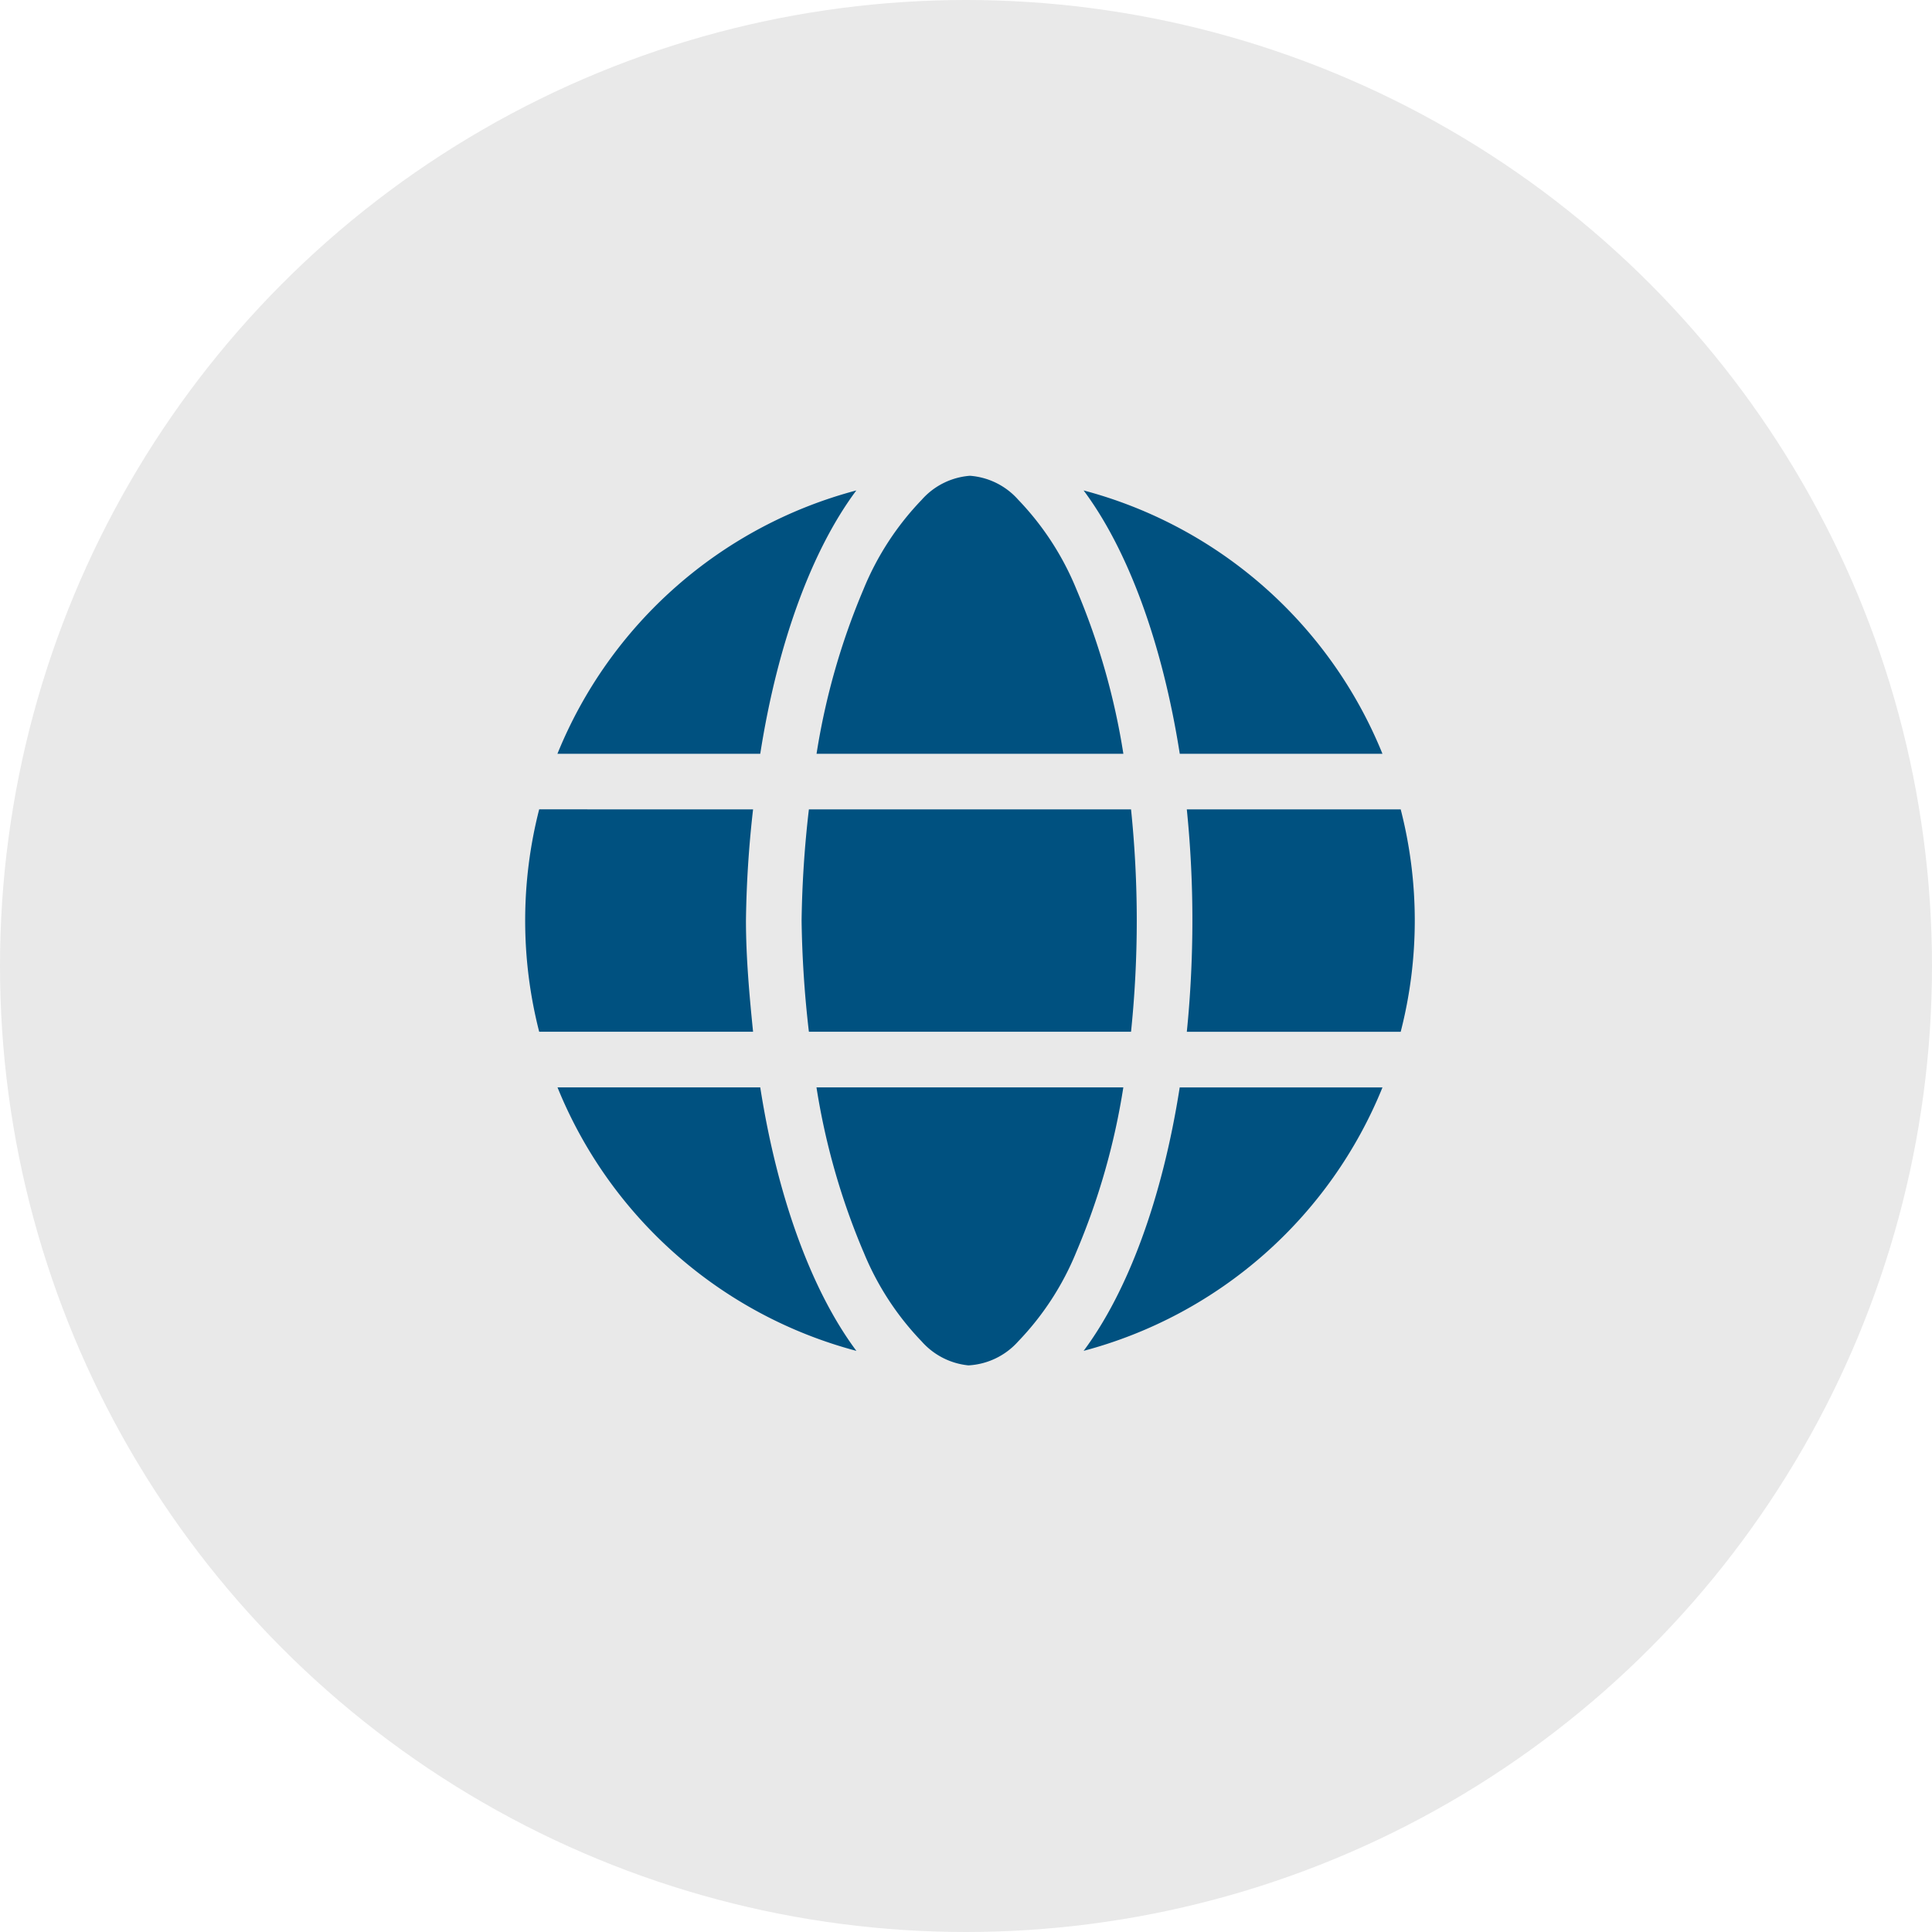
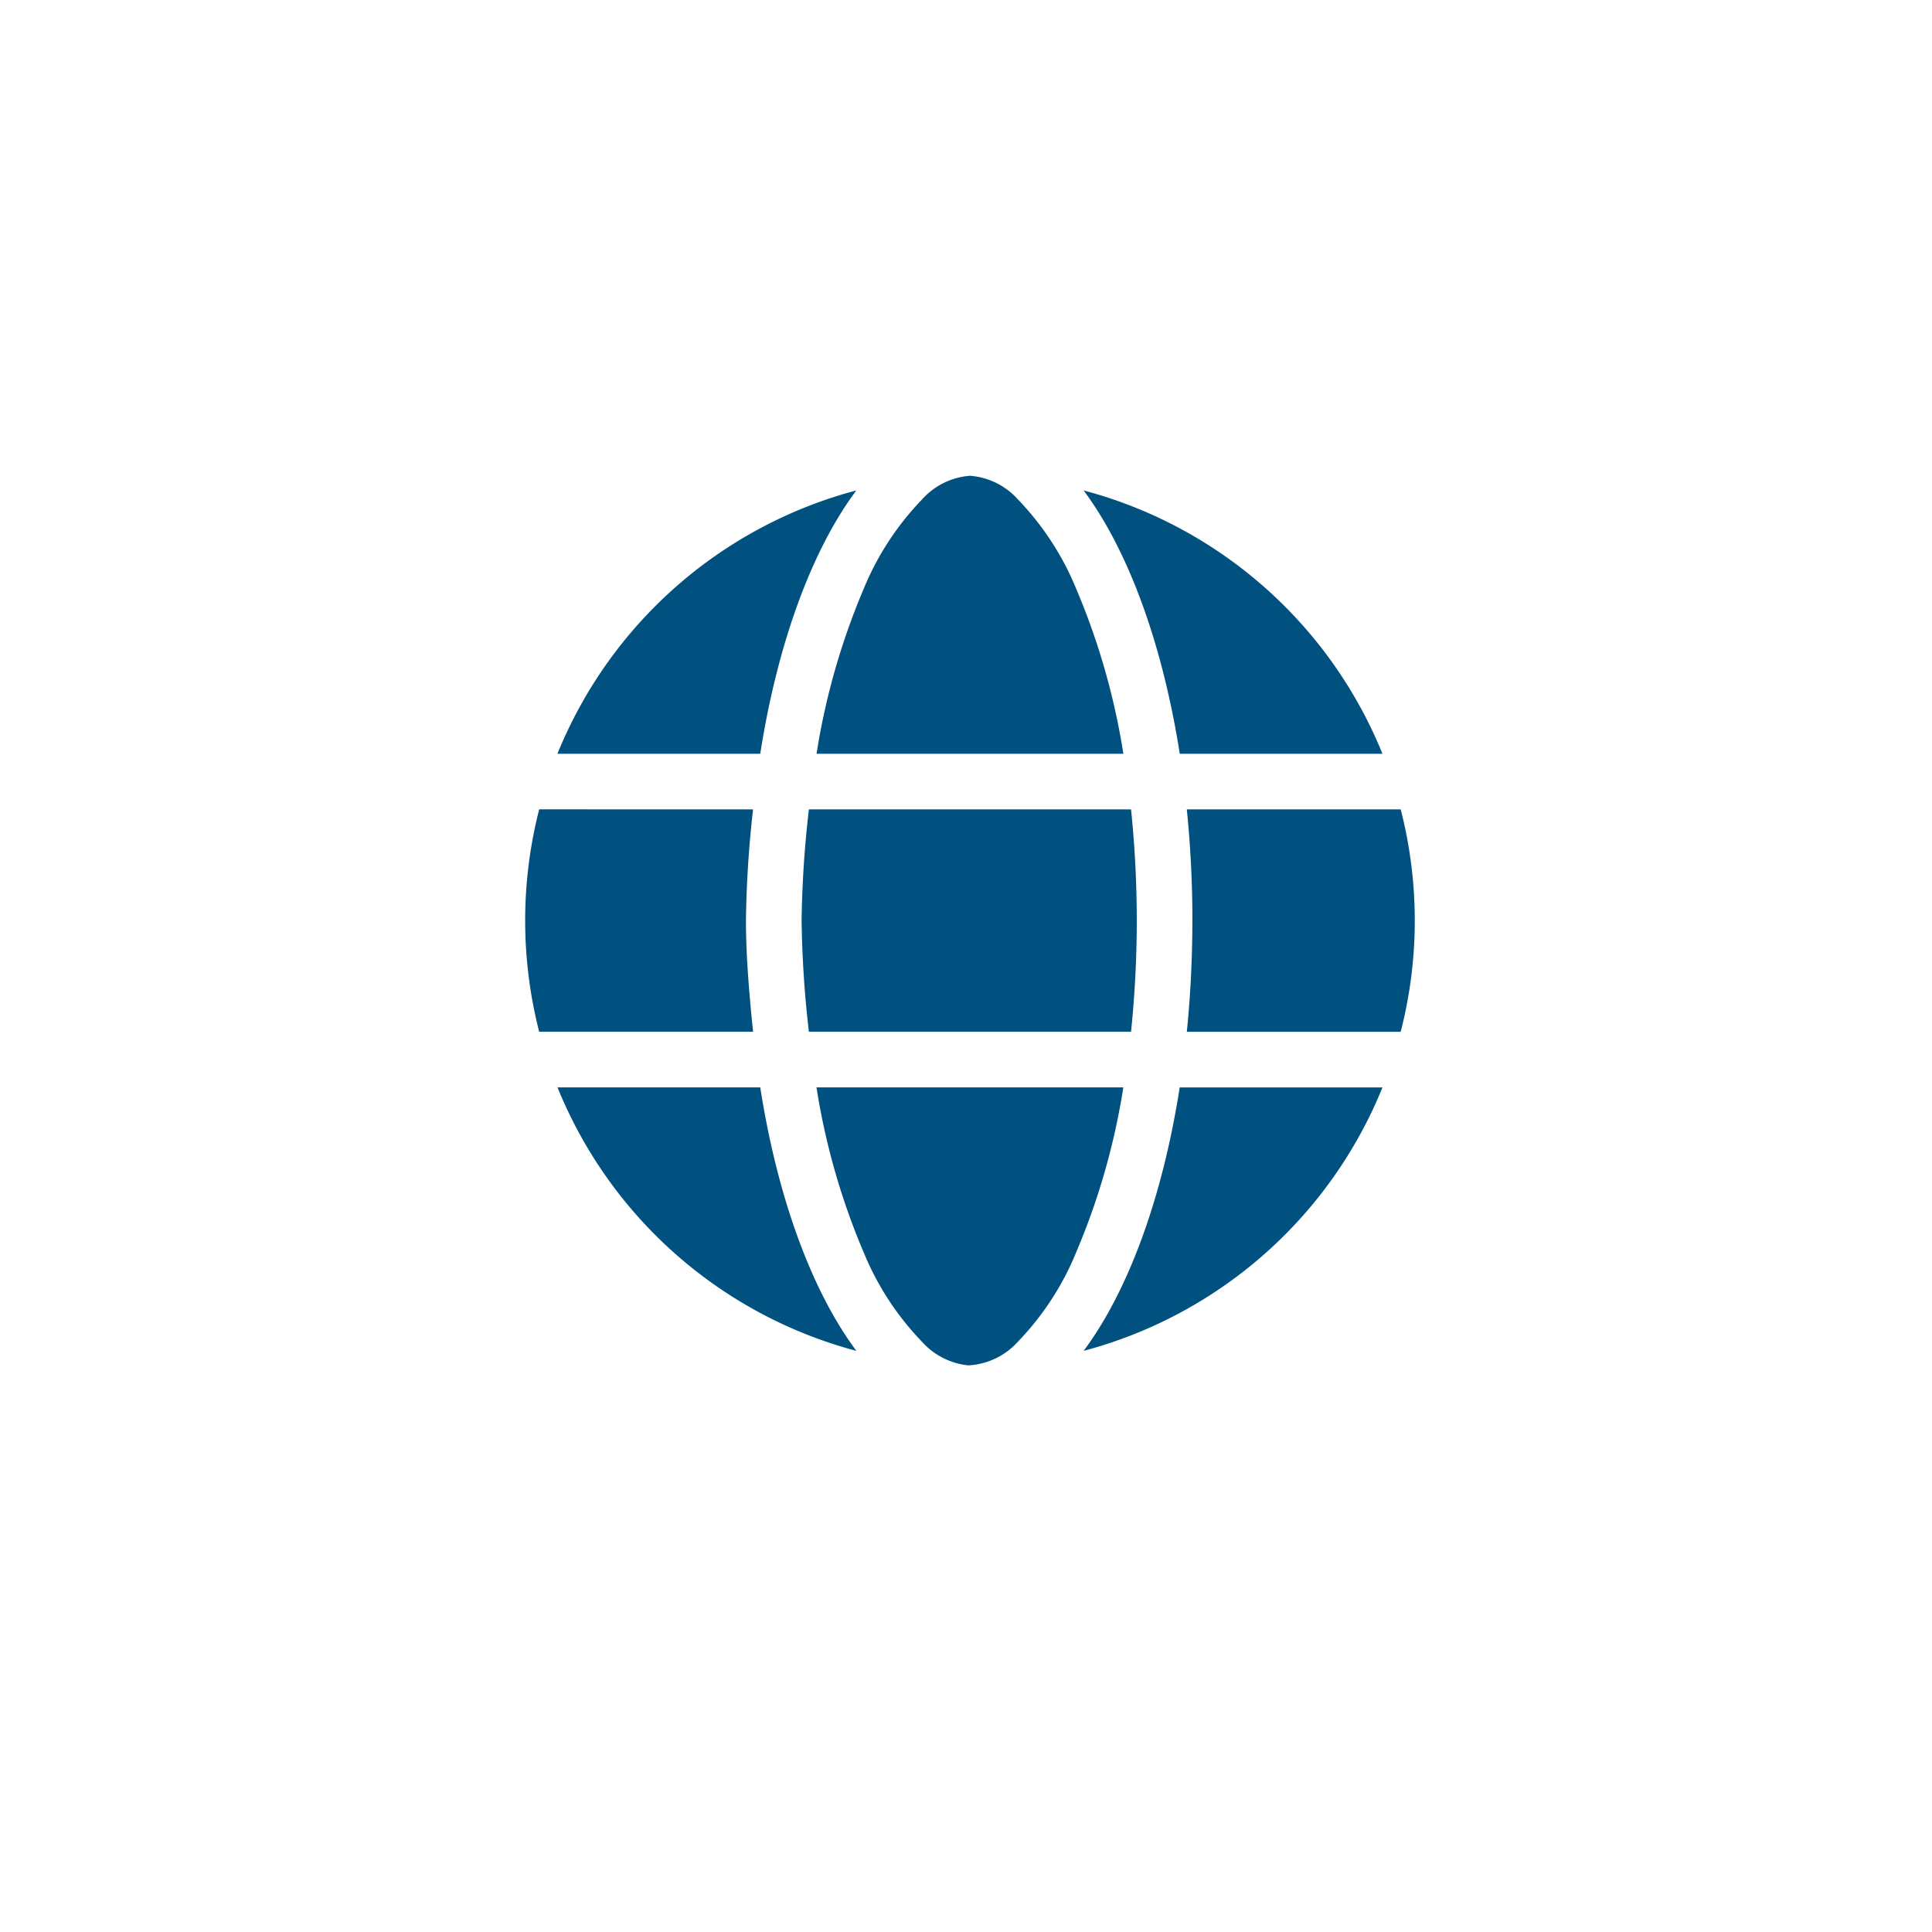
<svg xmlns="http://www.w3.org/2000/svg" width="85" height="85" viewBox="0 0 85 85">
  <g transform="translate(-1114 -3125)">
-     <circle cx="42.5" cy="42.5" r="42.5" transform="translate(1114 3125)" fill="#e9e9e9" />
-     <path d="M26.908,19.569a47.8,47.8,0,0,1-.252,4.892H12.483a47.371,47.371,0,0,1-.321-4.892,47.371,47.371,0,0,1,.321-4.892H26.656A47.8,47.8,0,0,1,26.908,19.569Zm11.612-4.892a19.637,19.637,0,0,1,0,9.785h-9.41c.161-1.575.245-3.279.245-4.892a48.3,48.3,0,0,0-.245-4.892Zm-.8-2.446H28.8C28.032,7.349,26.518,3.258,24.569.645A19.613,19.613,0,0,1,37.717,12.231Zm-11.4,0h-13.5A30.7,30.7,0,0,1,14.883,5a12.5,12.5,0,0,1,2.561-3.94A3.149,3.149,0,0,1,19.569,0a3.149,3.149,0,0,1,2.125,1.056A12.5,12.5,0,0,1,24.255,5a30.7,30.7,0,0,1,2.064,7.235Zm-24.9,0A19.609,19.609,0,0,1,14.57.645c-1.949,2.613-3.463,6.7-4.227,11.586Zm8.607,2.446a47.979,47.979,0,0,0-.313,4.892c0,1.613.153,3.318.313,4.892H.617a19.72,19.72,0,0,1,0-9.785Zm4.854,19.462a30.633,30.633,0,0,1-2.064-7.231h13.5a30.633,30.633,0,0,1-2.064,7.231,12.445,12.445,0,0,1-2.561,3.944A3.164,3.164,0,0,1,19.5,39.139a3.167,3.167,0,0,1-2.056-1.055,12.445,12.445,0,0,1-2.561-3.944ZM14.57,38.5A19.615,19.615,0,0,1,1.423,26.908h8.92c.764,4.885,2.278,8.974,4.227,11.589Zm10,0c1.949-2.614,3.463-6.7,4.227-11.589h8.921A19.62,19.62,0,0,1,24.569,38.5Z" transform="translate(1137.105 3145.932)" fill="#005180" />
+     <path d="M26.908,19.569a47.8,47.8,0,0,1-.252,4.892H12.483a47.371,47.371,0,0,1-.321-4.892,47.371,47.371,0,0,1,.321-4.892H26.656A47.8,47.8,0,0,1,26.908,19.569Zm11.612-4.892a19.637,19.637,0,0,1,0,9.785h-9.41c.161-1.575.245-3.279.245-4.892a48.3,48.3,0,0,0-.245-4.892Zm-.8-2.446H28.8C28.032,7.349,26.518,3.258,24.569.645A19.613,19.613,0,0,1,37.717,12.231Zm-11.4,0h-13.5A30.7,30.7,0,0,1,14.883,5a12.5,12.5,0,0,1,2.561-3.94A3.149,3.149,0,0,1,19.569,0a3.149,3.149,0,0,1,2.125,1.056A12.5,12.5,0,0,1,24.255,5a30.7,30.7,0,0,1,2.064,7.235Zm-24.9,0A19.609,19.609,0,0,1,14.57.645c-1.949,2.613-3.463,6.7-4.227,11.586Zm8.607,2.446a47.979,47.979,0,0,0-.313,4.892c0,1.613.153,3.318.313,4.892H.617a19.72,19.72,0,0,1,0-9.785Zm4.854,19.462a30.633,30.633,0,0,1-2.064-7.231h13.5a30.633,30.633,0,0,1-2.064,7.231,12.445,12.445,0,0,1-2.561,3.944A3.164,3.164,0,0,1,19.5,39.139a3.167,3.167,0,0,1-2.056-1.055,12.445,12.445,0,0,1-2.561-3.944ZM14.57,38.5A19.615,19.615,0,0,1,1.423,26.908h8.92c.764,4.885,2.278,8.974,4.227,11.589Zm10,0c1.949-2.614,3.463-6.7,4.227-11.589h8.921A19.62,19.62,0,0,1,24.569,38.5" transform="translate(1137.105 3145.932)" fill="#005180" />
  </g>
</svg>